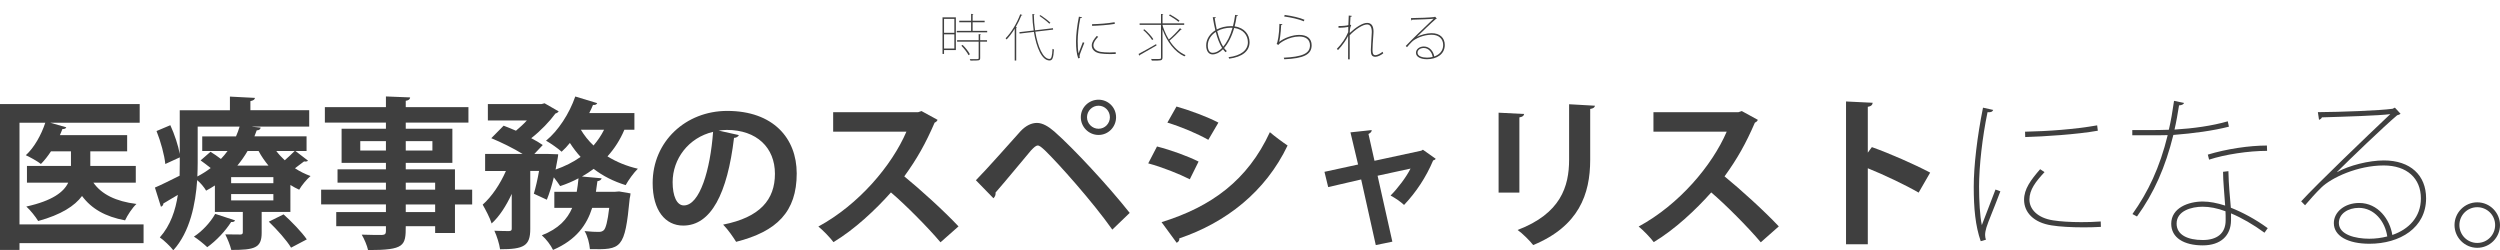
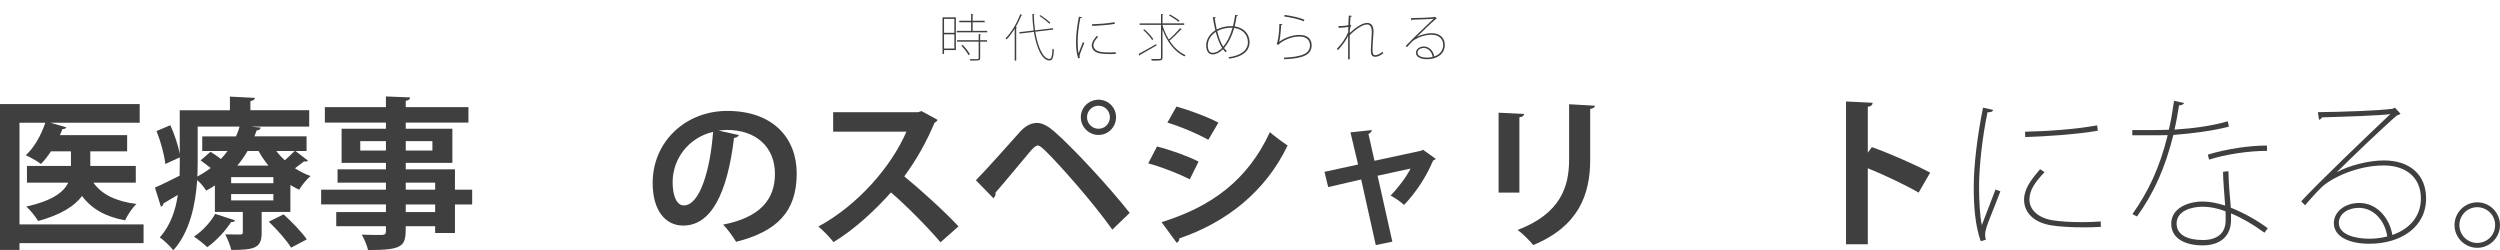
<svg xmlns="http://www.w3.org/2000/svg" version="1.1" x="0px" y="0px" width="985.02px" height="98.6px" viewBox="0 0 985.02 98.6" enable-background="new 0 0 985.02 98.6" xml:space="preserve">
  <g id="レイヤー_1">
</g>
  <g id="moji">
    <g>
      <g>
        <path fill="#3F3F3F" d="M376.62,6.84v12.88h-4.66v1.52h-0.6V6.84H376.62z M376.02,7.44h-4.06v5.48h4.06V7.44z M371.96,19.13h4.06     v-5.6h-4.06V19.13z M383.22,12.15h5.74v0.6h-11.98v-0.6h5.64V8.77h-4.66v-0.6h4.66v-2.7l0.9,0.08c-0.02,0.1-0.1,0.18-0.3,0.2     v2.42h4.74v0.6h-4.74V12.15z M386.5,13.53c-0.02,0.1-0.1,0.18-0.3,0.2v2.1h2.7v0.6h-2.7v6.44c0,0.56-0.16,0.78-0.64,0.9     c-0.46,0.1-1.44,0.1-3.2,0.1c-0.04-0.16-0.14-0.4-0.26-0.58c0.64,0.02,1.22,0.02,1.7,0.02c1.76,0,1.8,0,1.8-0.44v-6.44h-8.5v-0.6     h8.5v-2.38L386.5,13.53z M381.62,21.75c-0.52-1.04-1.72-2.62-2.84-3.74l0.5-0.32c1.14,1.1,2.36,2.66,2.86,3.68L381.62,21.75z" />
        <path fill="#3F3F3F" d="M399.8,11.33c-0.98,1.6-2.08,3.04-3.18,4.22c-0.1-0.14-0.28-0.34-0.4-0.46c2.18-2.22,4.4-5.8,5.76-9.46     l0.84,0.28c-0.04,0.14-0.2,0.18-0.38,0.16c-0.6,1.54-1.34,3.06-2.18,4.5l0.44,0.12c-0.02,0.1-0.1,0.16-0.3,0.18v12.98h-0.6V11.33     z M414.94,11.67l-7.02,0.82c0.96,5.98,3.06,10.74,5.6,10.74c0.74,0,1.04-1.12,1.18-3.98c0.16,0.1,0.4,0.22,0.56,0.26     c-0.2,3.22-0.54,4.32-1.76,4.32c-2.96,0-5.14-5.04-6.14-11.26l-5.64,0.66l-0.08-0.56l5.64-0.66c-0.32-2.08-0.5-4.28-0.54-6.46     l0.92,0.04c0,0.14-0.1,0.22-0.32,0.24c0.02,2.08,0.2,4.14,0.48,6.12l7.04-0.84L414.94,11.67z M409.94,5.96     c1.38,0.88,3.06,2.16,3.92,3l-0.42,0.38c-0.84-0.84-2.5-2.16-3.9-3.06L409.94,5.96z" />
        <path fill="#3F3F3F" d="M426.36,6.84c-0.08,0.22-0.28,0.32-0.7,0.28c-0.64,3.08-1.04,6.66-1.04,9.16c0,1.74,0.1,3.62,0.34,4.74     c0.48-1.26,1.38-3.62,1.68-4.38l0.6,0.22c-0.92,2.44-1.46,3.62-1.72,4.46c-0.1,0.34-0.16,0.64-0.16,0.92     c0,0.22,0.04,0.4,0.1,0.58l-0.64,0.18c-0.66-1.9-0.86-4.04-0.86-6.7c0-2.54,0.42-6.16,1.14-9.74L426.36,6.84z M439.62,21.25     c-0.7,0.04-1.42,0.06-2.12,0.06c-1.52,0-2.96-0.08-3.94-0.24c-2.24-0.34-3.4-1.62-3.4-3.16c0-1.32,0.82-2.42,1.98-3.76l0.54,0.36     c-1.08,1.16-1.86,2.16-1.86,3.38c0,1.16,0.96,2.26,2.92,2.56c0.88,0.14,2.12,0.22,3.46,0.22c0.78,0,1.6-0.02,2.4-0.08     L439.62,21.25z M430.28,9.53c2.78-0.06,6.06-0.28,8.88-0.78l0.08,0.66c-2.56,0.46-6.68,0.72-8.94,0.78L430.28,9.53z" />
        <path fill="#3F3F3F" d="M448.56,21.27c1.74-0.9,4.42-2.42,6.96-3.88l0.16,0.52c-2.36,1.38-4.9,2.84-6.5,3.72     c0.02,0.14-0.04,0.26-0.14,0.32L448.56,21.27z M458.04,9.81c0,0.5,1.06,3.44,2.48,5.76c1.46-1.22,3.32-3.1,4.4-4.46l0.68,0.48     c-0.06,0.08-0.18,0.12-0.32,0.1c-1.16,1.28-3,3.1-4.48,4.32c1.66,2.58,3.82,4.66,6.32,5.72c-0.14,0.12-0.32,0.32-0.44,0.48     c-3.9-1.76-6.9-5.86-8.64-10.64v11.1c0,0.74-0.26,0.98-0.78,1.1c-0.52,0.12-1.64,0.12-3.42,0.12c-0.06-0.18-0.16-0.46-0.28-0.66     c0.66,0.02,1.3,0.02,1.84,0.02c0.74,0,1.28,0,1.52-0.02c0.38-0.02,0.52-0.12,0.52-0.54V9.81h-8.42v-0.6h8.42V5.5l0.9,0.08     c-0.02,0.12-0.1,0.18-0.3,0.2v3.42h8.54v0.6H458.04z M450.9,11.55c1.36,1.14,2.86,2.78,3.52,3.88l-0.48,0.34     c-0.66-1.12-2.14-2.78-3.5-3.94L450.9,11.55z M460.98,5.68c1.3,0.72,2.92,1.76,3.76,2.46l-0.4,0.46     c-0.82-0.72-2.44-1.8-3.76-2.54L460.98,5.68z" />
        <path fill="#3F3F3F" d="M487.8,6.08c-0.04,0.18-0.26,0.26-0.56,0.3c-0.2,1.44-0.46,2.78-0.78,4.02c3.92,0.54,5.88,3.28,5.88,6.22     c0,3.54-2.88,5.82-8.02,6.5c-0.1-0.22-0.16-0.38-0.26-0.58c4.9-0.6,7.62-2.76,7.62-5.9c0-2.74-1.84-5.14-5.4-5.62     c-0.98,3.48-2.42,6.14-3.98,7.9c0.32,0.46,0.7,0.84,1.08,1.2l-0.52,0.44c-0.34-0.36-0.68-0.74-0.98-1.16     c-1.34,1.34-2.78,2.04-4.14,2.04c-1.54,0-2.5-1.4-2.5-3.56c0-2.46,1.5-4.62,3.62-5.94c-0.38-1.54-0.7-3.26-1.02-5.16l1.18-0.02     c0,0.18-0.14,0.38-0.42,0.44c0.24,1.56,0.5,3.04,0.82,4.42c1.64-0.86,3.58-1.32,5.52-1.32c0.3,0,0.58,0,0.86,0.02     c0.34-1.36,0.64-2.84,0.86-4.46L487.8,6.08z M481.52,18.89c-1.02-1.6-1.82-3.72-2.5-6.3c-1.82,1.18-3.14,3.12-3.14,5.28     c0,1.7,0.58,2.94,1.86,2.94C479.2,20.81,480.48,19.95,481.52,18.89z M481.94,18.39c1.5-1.72,2.76-4.14,3.68-7.44     c-0.22,0-0.44-0.02-0.68-0.02c-1.84,0-3.76,0.44-5.36,1.32C480.2,14.69,480.94,16.81,481.94,18.39z" />
        <path fill="#3F3F3F" d="M505.32,9.55c-0.06,0.18-0.26,0.32-0.54,0.36c-0.1,3.06-0.6,6.24-0.8,6.58H504     c2.1-1.6,5.3-2.74,7.94-2.74c3.1,0,4.86,1.48,4.86,4.08c0,3.72-3.24,5.2-10.78,5.52c-0.06-0.2-0.12-0.44-0.2-0.62     c7.16-0.34,10.32-1.58,10.32-4.84c0-2.24-1.56-3.5-4.24-3.5c-4.14,0-7.92,2.64-8.22,3.32l-0.68-0.4c0.38-0.44,1.06-3.8,1.1-7.9     L505.32,9.55z M506.18,5.88c2.9,0.4,5.92,1.08,7.78,1.9l-0.26,0.62c-2.1-0.9-4.84-1.48-7.72-1.9L506.18,5.88z" />
        <path fill="#3F3F3F" d="M531.42,6.12l1.22,0.14c-0.02,0.24-0.22,0.34-0.54,0.38c-0.08,0.9-0.16,2.34-0.16,3.08l0.44,0.16     c-0.54,1.16-0.56,2.42-0.56,3.1c2.26-2.14,5-3.96,6.82-3.96c1.74,0,2.54,1.24,2.54,3.44c0,0.28-0.02,0.56-0.04,0.86     c-0.26,3.34-0.36,5.44-0.36,6.34c0,1.36,0.2,2.08,1.18,2.08c0.64,0,1.84-0.56,2.78-1.34c0.06,0.22,0.2,0.48,0.28,0.62     c-1,0.78-2.22,1.36-3.1,1.36c-1.38,0-1.8-0.84-1.8-2.6c0-1.02,0.38-6.64,0.38-7.16c0-2.04-0.7-2.98-1.86-2.98     c-1.72,0-4.64,1.94-6.84,4.24v9.5h-0.64c0.02-1.32,0-7.78,0.02-9.24c-0.78,1.64-2.2,3.66-4,5.6l-0.44-0.5     c1.84-1.82,3.56-4.34,4.46-6.58c0-0.7,0.02-1.28,0.04-2.06c-0.58,0.16-2.16,0.34-3.86,0.34v-0.68c1.76,0,3.26-0.16,3.88-0.36     L531.42,6.12z" />
        <path fill="#3F3F3F" d="M558.3,14.51c1.46-0.82,3.9-1.44,5.76-1.44c3.28,0,5.2,1.84,5.2,4.66c0,3.64-3.22,5.6-6.98,5.6     c-2.62,0-4.38-0.94-4.38-2.54c0-1.38,1.34-2.48,3.12-2.48c2.34,0,3.8,2.06,4.08,3.94c2.04-0.7,3.52-2.22,3.52-4.5     c0-2.48-1.72-4.06-4.58-4.06c-3.2,0-6.44,1.5-7.7,2.74c-0.66,0.64-1.42,1.5-1.98,2.16l-0.48-0.48     c2.04-2.22,8.24-8.16,10.98-10.74c-1.28,0.18-5.66,0.32-8.42,0.4c-0.04,0.12-0.2,0.26-0.36,0.3l-0.14-0.94     c2.82-0.02,7.66-0.2,9.2-0.42l0.28-0.14l0.7,0.76c-0.1,0.08-0.24,0.14-0.42,0.18c-1.68,1.42-5.9,5.48-7.4,6.98V14.51z      M562.26,22.71c0.76,0,1.52-0.1,2.22-0.28c-0.26-1.84-1.6-3.52-3.5-3.52c-1.3,0-2.46,0.7-2.46,1.86     C558.52,22.23,560.58,22.71,562.26,22.71z" />
      </g>
    </g>
    <g>
      <g>
        <path fill="#3F3F3F" d="M56.57,88.43v7.36H7.68v2.69H0V41.01h55.04v7.36h-35.2l6.27,1.79c-0.13,0.45-0.64,0.7-1.54,0.7     c-0.26,0.77-0.64,1.6-0.96,2.37h26.49v6.4H35.58v5.76H53.5v6.59H36.8c3.26,4.61,8.83,7.36,16.96,8.38     c-1.6,1.47-3.58,4.48-4.48,6.46c-7.87-1.47-13.25-4.61-16.96-9.6c-2.88,3.9-8.19,7.36-17.28,9.86c-0.96-1.6-3.07-4.29-4.67-5.7     c10.37-2.3,14.78-5.76,16.51-9.41H10.62v-6.59h17.34v-5.76h-7.87c-1.22,1.86-2.56,3.58-3.97,4.99c-1.47-1.15-4.16-2.62-5.95-3.46     c3.26-2.94,6.08-7.94,7.68-12.8H7.68v40.06H56.57z" />
        <path fill="#3F3F3F" d="M116.41,59.5l4.93,3.78c-0.19,0.26-0.51,0.38-0.96,0.38c-0.19,0-0.38,0-0.58-0.06     c-0.9,0.7-2.24,1.73-3.58,2.69c1.92,1.28,4.03,2.3,6.14,3.07c-1.54,1.28-3.52,3.71-4.48,5.38c-1.15-0.51-2.3-1.15-3.46-1.86V83.5     H103.1v8.26c0,5.95-2.82,6.72-11.97,6.72c-0.45-1.92-1.54-4.48-2.37-6.14c2.37,0.06,5.06,0.06,5.89,0.06     c0.77,0,1.02-0.26,1.02-0.9v-8H84.67V73.07c-1.09,0.7-2.24,1.41-3.46,2.05c-0.7-1.28-2.18-3.01-3.52-4.16     c-0.64,9.41-2.82,20.41-9.41,27.65c-1.02-1.41-3.9-4.16-5.31-5.06c4.22-4.74,6.21-10.75,7.1-16.77l-5.7,3.39     c0,0.58-0.38,1.09-0.96,1.28l-2.37-7.55c2.56-1.09,6.02-2.82,9.73-4.67c0.06-1.73,0.06-3.39,0.06-4.99V62l-5.7,2.62     c-0.32-3.39-1.79-8.83-3.46-12.99l5.44-2.3c1.66,3.58,3.14,8.13,3.71,11.33V43.44h19.77v-5.38l9.86,0.51     c-0.06,0.64-0.58,1.02-1.79,1.28v3.58h23.17v6.46h-22.4v0.06l3.26,0.32c-0.06,0.64-0.58,1.09-1.54,1.09     c-0.26,0.77-0.58,1.6-0.9,2.37h20.54v5.76H116.41z M92.61,86.83c-0.19,0.51-0.7,0.7-1.54,0.64c-2.24,3.52-5.82,7.36-9.41,9.92     c-1.28-1.22-3.71-3.2-5.25-4.16c3.26-2.11,6.53-5.63,8.38-8.96L92.61,86.83z M77.89,49.9v14.33c0,1.66-0.06,3.46-0.13,5.31     c1.92-1.02,3.65-2.11,5.25-3.33c-1.28-1.02-2.69-2.11-3.97-3.01l3.9-3.39c1.28,0.77,2.75,1.79,4.1,2.82     c0.96-1.02,1.86-2.05,2.62-3.14h-9.98v-5.76h13.31c0.58-1.28,1.02-2.56,1.41-3.84H77.89z M107.71,72.17v-2.37H91.07v2.37H107.71z      M107.71,78.96v-2.5H91.07v2.5H107.71z M105.79,65.26c-1.47-1.79-2.82-3.71-3.9-5.76h-4.35c-1.15,1.98-2.5,3.9-4.03,5.76H105.79z      M114.68,97.58c-1.66-2.82-5.57-7.17-8.77-10.24l5.82-2.88c3.2,2.88,7.23,7.04,9.15,9.86L114.68,97.58z M108.86,59.5     c0.96,1.28,2.11,2.5,3.33,3.65c1.41-1.22,2.88-2.62,3.9-3.65H108.86z" />
        <path fill="#3F3F3F" d="M186.04,74.73v5.82h-6.78v11.26h-7.81v-2.69h-11.58c0,7.74-0.45,9.41-14.85,9.41     c-0.38-1.79-1.54-4.48-2.5-6.08c3.07,0.13,6.91,0.13,7.94,0.13c1.22-0.06,1.6-0.45,1.6-1.54v-1.92h-19.58v-5.57h19.58v-3.01     h-25.53v-5.82h25.53v-2.75h-19.07v-5.25h19.07v-2.56h-17.47V50.73h17.47V48.3H128v-6.08h24.06V38l9.54,0.38     c-0.06,0.7-0.51,1.15-1.73,1.34v2.5h24.7v6.08h-24.7v2.43h18.37v13.44h-18.37v2.56h19.39v8H186.04z M141.95,59.31h10.11V55.6     h-10.11V59.31z M170.37,55.6h-10.5v3.71h10.5V55.6z M159.87,71.98v2.75h11.58v-2.75H159.87z M171.45,83.56v-3.01h-11.58v3.01     H171.45z" />
-         <path fill="#3F3F3F" d="M249.98,51.12h-3.97c-1.66,3.97-3.9,7.42-6.66,10.5c3.52,2.18,7.55,3.84,11.97,4.86     c-1.6,1.54-3.71,4.48-4.8,6.46c-4.74-1.47-8.96-3.58-12.61-6.4c-1.47,1.09-3.01,2.11-4.61,3.01l7.74,0.7     c-0.13,0.58-0.64,0.96-1.66,1.15l-0.58,4.16h7.55l1.6-0.13l4.48,0.77c-0.06,0.58-0.13,1.41-0.32,1.98     c-1.92,20.03-3.26,20.22-15.68,19.97c-0.19-2.18-0.9-5.18-2.11-7.1c2.37,0.26,4.48,0.32,5.5,0.32c0.9,0,1.47-0.13,2.11-0.7     c0.77-0.83,1.47-3.33,2.11-8.77h-6.72c-2.11,6.66-6.21,12.61-15.42,16.57c-0.83-1.79-2.75-4.35-4.42-5.76     c6.59-2.56,10.05-6.34,11.97-10.81h-7.04v-6.34h8.83c0.32-1.73,0.51-3.46,0.7-5.31c-2.3,1.22-4.67,2.24-7.23,3.07     c-0.58-0.9-1.54-2.24-2.5-3.46c-0.77,3.2-1.73,6.34-2.75,8.83l-5.12-2.37c0.7-2.37,1.47-5.63,2.05-8.96h-3.46v22.85     c0,6.66-2.5,8-11.9,8c-0.26-2.05-1.28-5.25-2.24-7.3c2.43,0.13,5.06,0.13,5.82,0.13c0.77-0.06,1.02-0.26,1.02-0.96V76.4     c-2.18,4.67-4.86,8.9-7.93,11.65c-0.64-2.18-2.37-5.38-3.52-7.42c3.58-3.14,6.91-8.13,9.15-13.25h-8.19v-6.72h14.78     c-3.52-2.18-8.45-4.61-12.35-6.21l4.86-4.93c1.47,0.58,3.14,1.22,4.86,1.98c1.47-1.22,3.01-2.62,4.29-4.03h-15.36v-6.46h21.12     l1.22-0.32l5.57,3.2c-0.26,0.38-0.77,0.7-1.28,0.83c-2.24,3.07-5.76,6.78-9.54,9.73c1.79,0.9,3.33,1.86,4.54,2.69l-3.33,3.52h5.5     l3.9,0.13c0,0.7-0.19,1.6-1.02,6.02c3.65-1.28,6.98-2.94,9.86-4.99c-1.54-1.66-2.94-3.52-4.22-5.5     c-1.02,1.28-2.11,2.43-3.26,3.46c-1.47-1.34-4.35-3.33-6.14-4.35c4.8-3.9,9.21-10.69,11.52-17.41l8.64,2.62     c-0.19,0.51-0.83,0.83-1.66,0.7c-0.45,1.09-0.9,2.11-1.47,3.2h17.79V51.12z M228.86,51.12c1.34,2.24,3.01,4.35,4.99,6.21     c1.6-1.86,3.01-3.9,4.16-6.21H228.86z" />
        <path fill="#3F3F3F" d="M291.13,53.23c-0.26,0.58-1.02,1.09-1.92,1.09c-2.62,21.89-9.02,34.56-20.03,34.56     c-6.98,0-12.03-5.89-12.03-16.77c0-16.38,13.05-28.41,29.37-28.41c18.11,0,27.39,10.75,27.39,24.64     c0,15.04-7.74,22.85-23.87,26.94c-1.22-1.92-3.01-4.61-5.12-6.78c14.59-2.88,20.41-9.86,20.41-20.03     c0-10.3-7.17-17.28-18.94-17.28c-1.15,0-2.18,0.13-3.26,0.26L291.13,53.23z M280.96,51.95c-9.73,2.3-15.94,10.69-15.94,19.84     c0,5.38,1.6,9.15,4.42,9.15C275.71,80.94,279.87,66.93,280.96,51.95z" />
        <path fill="#3F3F3F" d="M369.41,47.22c-0.19,0.51-0.64,0.9-1.15,1.09c-3.58,8.26-6.91,14.21-11.97,21.18     c6.27,5.12,15.68,13.63,21.37,19.71l-7.1,6.27c-4.99-5.95-14.14-15.1-19.52-19.65c-6.02,6.78-14.33,14.59-22.65,19.58     c-1.28-1.73-4.1-4.67-5.95-6.14c15.93-8.64,28.93-24,34.69-37.37h-28.86v-7.68h33.47l1.34-0.45L369.41,47.22z" />
        <path fill="#3F3F3F" d="M384.51,71.02c4.67-4.74,13.44-14.72,17.6-19.33c2.11-2.24,4.35-3.26,6.46-3.26     c2.18,0,4.48,1.34,6.85,3.39c7.62,6.72,21.18,21.31,29.69,32.06l-6.85,6.59c-7.68-10.88-21.31-26.17-26.56-31.23     c-1.34-1.22-2.11-1.92-2.88-1.92c-0.7,0.06-1.47,0.77-2.62,1.98c-2.18,2.56-9.92,11.97-13.95,16.57c0.13,0.7-0.13,1.6-0.83,2.24     L384.51,71.02z M432.83,39.28c3.84,0,6.91,3.07,6.91,6.91s-3.07,6.98-6.91,6.98s-6.98-3.14-6.98-6.98     C425.85,42.22,429.12,39.28,432.83,39.28z M437.31,46.19c0-2.5-1.98-4.54-4.48-4.54c-2.5,0-4.54,2.05-4.54,4.54     c0,2.5,2.05,4.54,4.54,4.54C435.45,50.73,437.31,48.56,437.31,46.19z" />
        <path fill="#3F3F3F" d="M455.87,57.71c5.7,1.47,12.16,3.84,16.38,5.95l-3.46,6.98c-4.16-2.11-10.88-4.8-16.38-6.27L455.87,57.71z      M457.66,87.53c19.65-6.08,33.92-16.51,42.68-35.45c1.6,1.41,5.31,4.16,6.98,5.25c-8.7,18.24-24.32,30.4-42.68,36.6     c0.13,0.64-0.19,1.34-1.02,1.73L457.66,87.53z M463.55,41.97c5.7,1.66,12.09,4.03,16.51,6.34l-3.97,6.78     c-4.48-2.5-10.5-5.06-16.13-6.78L463.55,41.97z" />
        <path fill="#3F3F3F" d="M565.69,62.57c-0.26,0.38-0.58,0.51-1.02,0.64c-2.75,6.53-6.66,12.48-11.46,17.54     c-1.28-1.22-3.52-2.75-5.31-3.71c2.88-2.88,6.21-7.3,7.87-10.62l-12.99,2.82l5.82,25.98l-6.53,1.34l-5.76-25.85l-12.99,3.01     l-1.47-6.02l13.25-2.88l-3.01-12.67l8.38-0.9c0,0.7-0.51,1.15-1.28,1.54l2.37,10.56L560,59.37l0.64-0.38L565.69,62.57z" />
        <path fill="#3F3F3F" d="M590.46,75.89V44.4l10.05,0.51c-0.06,0.7-0.64,1.15-1.86,1.34v29.63H590.46z M628.41,41.65     c-0.06,0.64-0.58,1.09-1.86,1.28v20.03c0,13.57-4.48,26.17-22.46,33.6c-1.22-1.6-4.22-4.61-6.14-5.95     c16.96-6.46,20.29-17.09,20.29-27.71V41.07L628.41,41.65z" />
-         <path fill="#3F3F3F" d="M692.6,47.22c-0.19,0.51-0.64,0.9-1.15,1.09c-3.58,8.26-6.91,14.21-11.97,21.18     c6.27,5.12,15.68,13.63,21.38,19.71l-7.1,6.27c-4.99-5.95-14.14-15.1-19.52-19.65c-6.02,6.78-14.33,14.59-22.65,19.58     c-1.28-1.73-4.1-4.67-5.95-6.14c15.94-8.64,28.93-24,34.69-37.37h-28.86v-7.68h33.47l1.34-0.45L692.6,47.22z" />
        <path fill="#3F3F3F" d="M755.96,75.89c-5.31-3.07-13.7-7.04-20.03-9.6v29.95h-8.58V39.98l10.5,0.51     c-0.06,0.77-0.58,1.41-1.92,1.6v18.05l1.6-2.18c7.04,2.5,16.64,6.72,22.97,10.05L755.96,75.89z" />
        <path fill="#3F3F3F" d="M785.34,43.31c-0.26,0.7-0.9,1.02-2.24,0.9c-2.05,9.85-3.33,21.31-3.33,29.31     c0,5.57,0.32,11.58,1.09,15.17c1.54-4.03,4.42-11.58,5.38-14.01l1.92,0.7c-2.94,7.81-4.67,11.58-5.5,14.27     c-0.32,1.09-0.51,2.05-0.51,2.94c0,0.7,0.13,1.28,0.32,1.86l-2.05,0.58c-2.11-6.08-2.75-12.93-2.75-21.44     c0-8.13,1.34-19.71,3.65-31.17L785.34,43.31z M827.77,89.39c-2.24,0.13-4.54,0.19-6.78,0.19c-4.86,0-9.47-0.26-12.61-0.77     c-7.17-1.09-10.88-5.18-10.88-10.11c0-4.22,2.62-7.74,6.33-12.03l1.73,1.15c-3.46,3.71-5.95,6.91-5.95,10.81     c0,3.71,3.07,7.23,9.34,8.19c2.82,0.45,6.78,0.7,11.07,0.7c2.5,0,5.12-0.06,7.68-0.26L827.77,89.39z M797.89,51.89     c8.9-0.19,19.39-0.9,28.41-2.5l0.26,2.11c-8.19,1.47-21.37,2.3-28.61,2.5L797.89,51.89z" />
        <path fill="#3F3F3F" d="M860.54,40.56c-0.19,0.51-0.83,0.9-1.98,0.96c-0.51,3.2-1.09,6.59-1.79,9.54     c7.42-0.45,14.78-1.47,20.99-3.26l0.45,2.11c-6.27,1.6-13.76,2.62-21.89,3.26c-3.14,12.73-7.62,22.85-14.33,32.13l-1.79-0.96     c6.14-8.64,10.75-18.24,13.89-31.1c-2.05,0.06-4.1,0.06-6.02,0.06h-7.93v-2.05h8c2.05,0,4.22-0.06,6.4-0.13     c0.83-3.52,1.47-7.3,2.05-11.39L860.54,40.56z M878.01,67.44c0.13,6.08,0.58,9.47,0.96,14.4c4.54,1.79,9.73,4.54,14.53,8.06     l-1.28,1.79c-4.35-3.2-9.02-5.89-13.18-7.62v2.75c-0.06,6.08-4.1,9.86-11.14,9.86c-7.42,0-12.42-3.01-12.42-8.51     c0-6.27,6.78-8.77,12.42-8.77c2.75,0,5.63,0.58,8.83,1.6c-0.32-4.86-0.83-9.66-0.83-13.31L878.01,67.44z M876.86,83.24     c-3.26-1.22-6.21-1.79-9.02-1.79c-4.35,0-10.24,1.6-10.24,6.66c0,4.48,4.42,6.46,10.3,6.46c5.57,0,9.02-2.56,9.02-7.74     C876.93,85.48,876.93,84.33,876.86,83.24z M893.25,59.44c-7.36,0-16.58,1.41-22.85,3.46l-0.51-1.98     c7.36-2.24,16.32-3.58,23.29-3.58L893.25,59.44z" />
        <path fill="#3F3F3F" d="M920.83,67.82c4.67-2.62,12.48-4.61,18.43-4.61c10.5,0,16.64,5.89,16.64,14.91     c0,11.65-10.3,17.92-22.33,17.92c-8.38,0-14.02-3.01-14.02-8.13c0-4.42,4.29-7.94,9.98-7.94c7.49,0,12.16,6.59,13.06,12.61     c6.53-2.24,11.26-7.1,11.26-14.4c0-7.94-5.5-12.99-14.66-12.99c-10.24,0-20.61,4.8-24.64,8.77c-2.11,2.05-4.54,4.8-6.34,6.91     l-1.54-1.54c6.53-7.1,26.37-26.11,35.13-34.37c-4.1,0.58-18.11,1.02-26.94,1.28c-0.13,0.38-0.64,0.83-1.15,0.96l-0.45-3.01     c9.02-0.06,24.51-0.64,29.44-1.34l0.9-0.45l2.24,2.43c-0.32,0.26-0.77,0.45-1.34,0.58c-5.38,4.54-18.88,17.53-23.68,22.33V67.82z      M933.5,94.06c2.43,0,4.86-0.32,7.1-0.9c-0.83-5.89-5.12-11.26-11.2-11.26c-4.16,0-7.87,2.24-7.87,5.95     C921.54,92.52,928.13,94.06,933.5,94.06z" />
        <path fill="#3F3F3F" d="M985.02,88.68c0,4.93-4.03,8.96-8.96,8.96s-8.96-4.03-8.96-8.96s4.03-8.96,8.96-8.96     C981.12,79.72,985.02,83.88,985.02,88.68z M983.1,88.68c0-3.9-3.14-7.04-7.04-7.04c-3.9,0-7.04,3.14-7.04,7.04     s3.14,7.04,7.04,7.04C980.1,95.72,983.1,92.46,983.1,88.68z" />
      </g>
    </g>
  </g>
</svg>